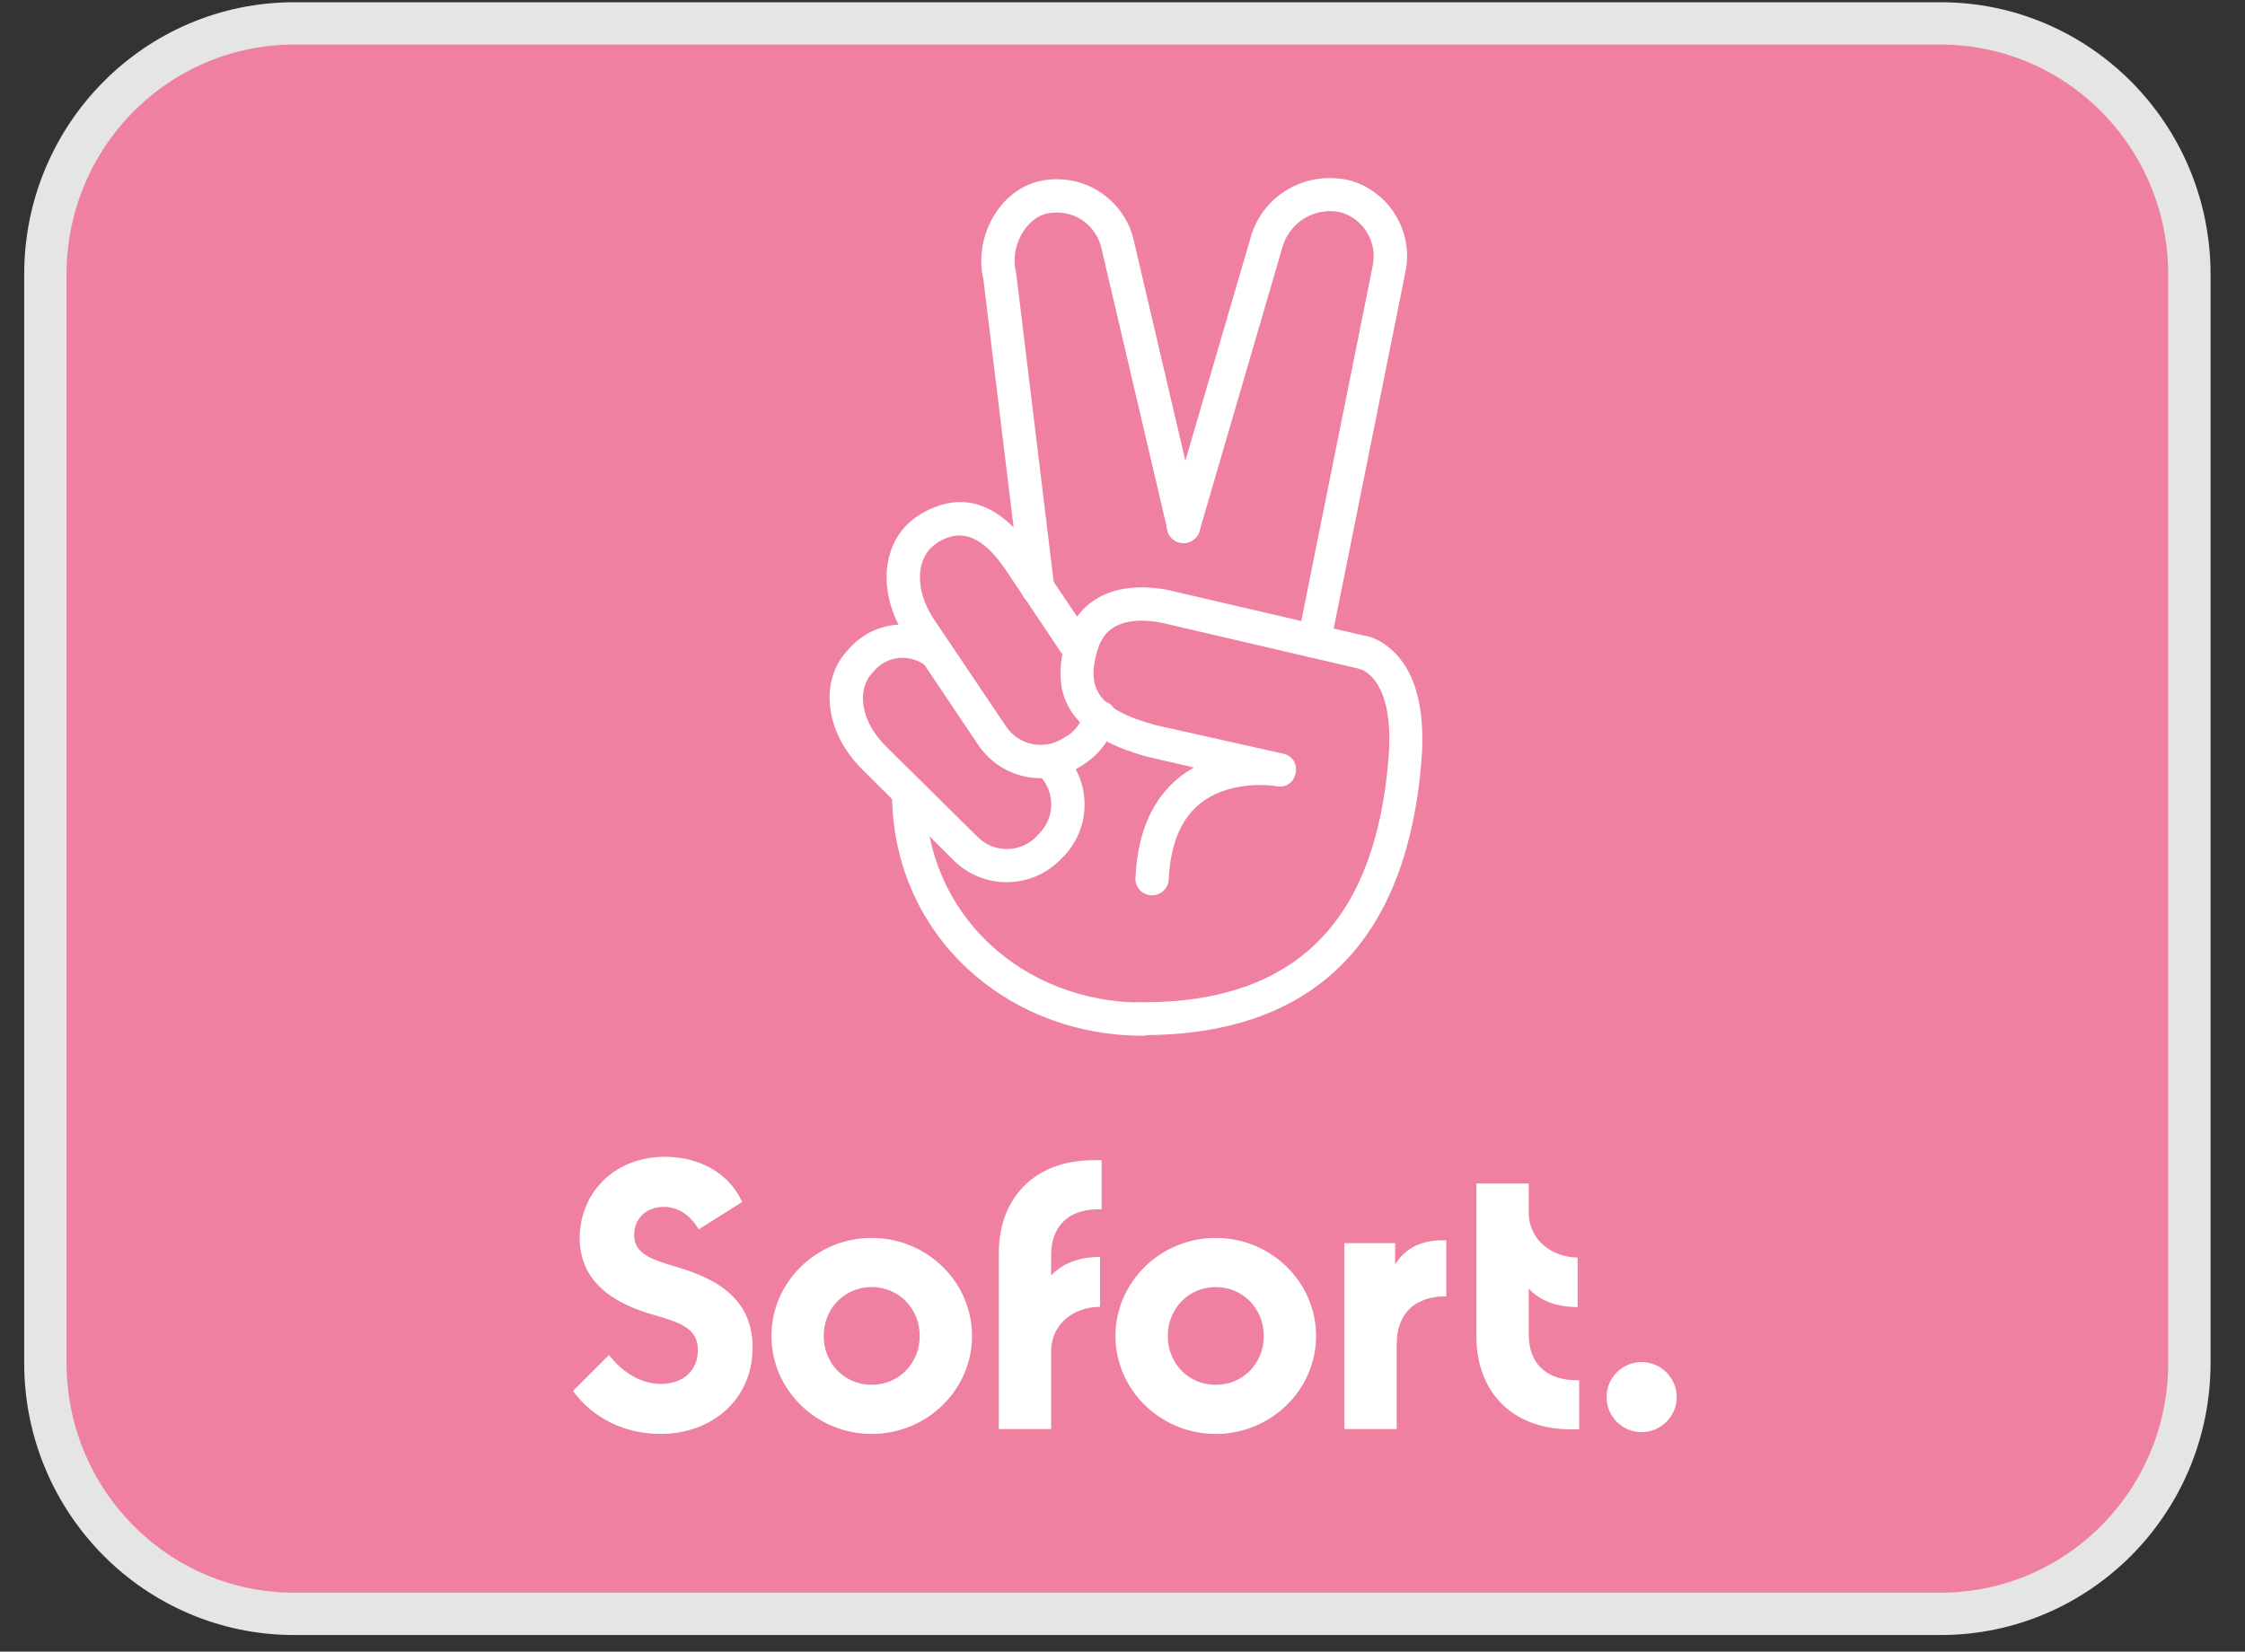
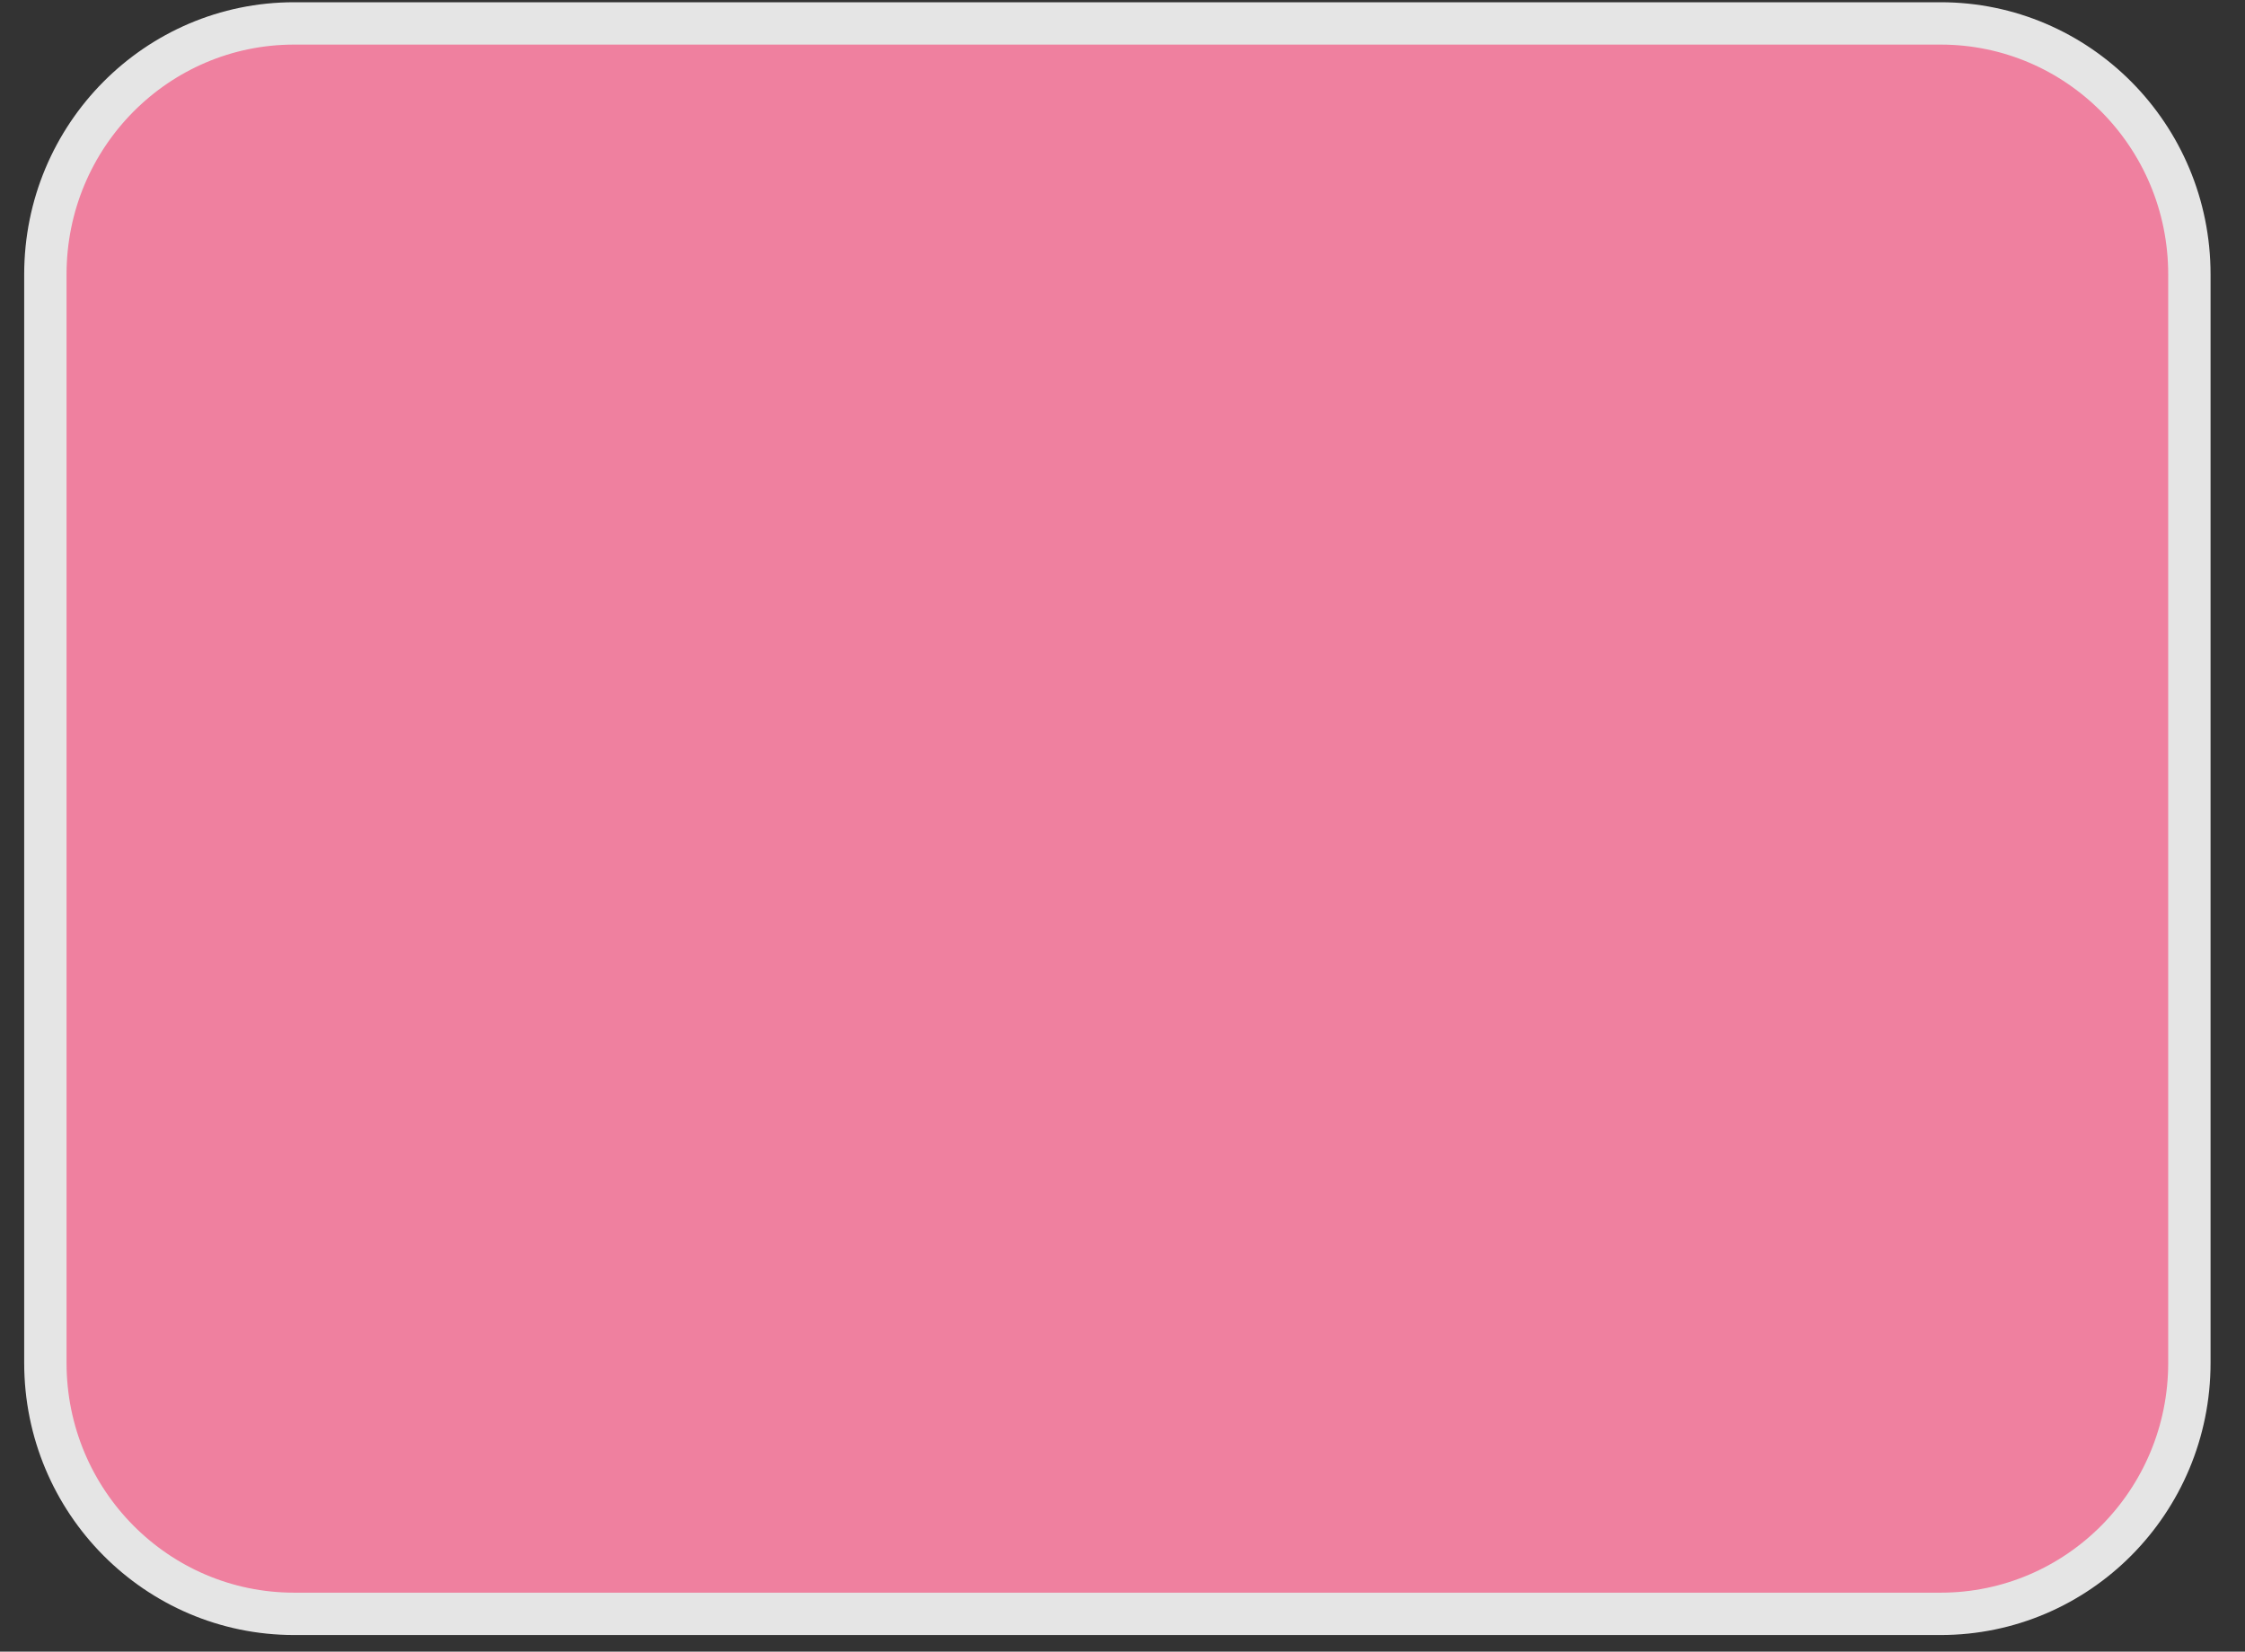
<svg xmlns="http://www.w3.org/2000/svg" width="53" height="39" viewBox="0 0 53 39" fill="none">
  <rect x="0" y="0" width="53" height="39" fill="#333333" stroke="none" />
  <path d="M6.943 0.553H45.815C49.052 0.553 51.687 3.2 51.687 6.479V32.181C51.687 35.46 49.052 38.107 45.815 38.107H6.943C3.706 38.107 1.071 35.46 1.071 32.181V6.479C1.071 3.2 3.706 0.553 6.943 0.553Z" fill="#EF809F" stroke="#E5E5E5" />
-   <path d="M15.589 33.859C16.824 33.859 17.768 33.032 17.768 31.821C17.768 30.696 16.969 30.21 15.989 29.92C15.364 29.738 14.972 29.601 14.972 29.158C14.972 28.788 15.24 28.498 15.669 28.498C16.032 28.498 16.301 28.708 16.497 29.027L17.521 28.382C17.202 27.678 16.483 27.315 15.705 27.315C14.47 27.315 13.686 28.2 13.686 29.23C13.686 30.05 14.18 30.682 15.393 31.037C16.054 31.226 16.475 31.356 16.475 31.879C16.475 32.372 16.119 32.677 15.604 32.677C15.051 32.677 14.63 32.321 14.376 31.995L13.526 32.844C13.983 33.468 14.725 33.859 15.589 33.859ZM20.58 33.859C19.272 33.859 18.212 32.815 18.212 31.545C18.212 30.275 19.272 29.23 20.58 29.23C21.887 29.23 22.948 30.275 22.948 31.545C22.948 32.815 21.887 33.859 20.58 33.859ZM20.58 32.699C21.212 32.699 21.713 32.198 21.713 31.545C21.713 30.892 21.212 30.391 20.58 30.391C19.941 30.391 19.447 30.892 19.447 31.545C19.447 32.205 19.948 32.699 20.58 32.699ZM26.007 28.556V27.395H25.825C24.321 27.395 23.58 28.396 23.58 29.572V33.743H24.815V31.915C24.815 31.305 25.287 30.87 25.97 30.856V29.68C25.483 29.68 25.091 29.825 24.815 30.116V29.644C24.815 28.875 25.316 28.527 26.007 28.556ZM28.702 33.859C27.394 33.859 26.334 32.815 26.334 31.545C26.334 30.275 27.394 29.23 28.702 29.23C30.009 29.23 31.07 30.275 31.07 31.545C31.07 32.815 30.009 33.859 28.702 33.859ZM28.702 32.699C29.341 32.699 29.835 32.198 29.835 31.545C29.835 30.892 29.334 30.391 28.702 30.391C28.07 30.391 27.569 30.892 27.569 31.545C27.569 32.205 28.07 32.699 28.702 32.699ZM32.937 29.855V29.354H31.738V33.743H32.973V31.741C32.973 31.015 33.402 30.609 34.143 30.609V29.288C33.584 29.267 33.184 29.455 32.937 29.855ZM36.09 31.501V30.428C36.366 30.718 36.751 30.863 37.245 30.863V29.695C36.577 29.68 36.09 29.23 36.09 28.636V27.946H34.855V31.574C34.855 32.749 35.589 33.751 37.1 33.751H37.281V32.59C36.591 32.611 36.09 32.27 36.09 31.501ZM38.756 33.816C39.206 33.816 39.584 33.446 39.584 32.989C39.584 32.539 39.214 32.162 38.756 32.162C38.298 32.162 37.928 32.532 37.928 32.989C37.928 33.446 38.298 33.816 38.756 33.816ZM24.525 18.297C24.91 18.674 24.917 19.291 24.539 19.675L24.466 19.755C24.089 20.139 23.471 20.147 23.086 19.769L20.907 17.614C20.304 17.012 20.224 16.272 20.602 15.88L20.674 15.801C20.987 15.474 21.503 15.445 21.858 15.721C22.026 15.851 22.273 15.822 22.411 15.655C22.541 15.489 22.512 15.242 22.345 15.104C21.67 14.575 20.703 14.64 20.108 15.249L20.035 15.329C19.33 16.055 19.468 17.281 20.347 18.159L22.534 20.335C23.239 21.01 24.35 20.995 25.033 20.299L25.113 20.219C25.781 19.523 25.767 18.42 25.077 17.738C24.924 17.585 24.677 17.585 24.525 17.745C24.365 17.898 24.365 18.144 24.525 18.297ZM23.217 6.608L24.11 13.936C24.132 14.146 24.328 14.306 24.546 14.277C24.757 14.255 24.917 14.059 24.888 13.842L23.994 6.485L23.987 6.441C23.834 5.832 24.212 5.15 24.721 5.041C25.004 4.983 25.302 5.034 25.542 5.193C25.781 5.353 25.948 5.599 26.007 5.882L27.561 12.514C27.612 12.724 27.823 12.855 28.033 12.804C28.244 12.753 28.375 12.543 28.324 12.332L26.777 5.723C26.682 5.244 26.392 4.816 25.977 4.54C25.564 4.264 25.048 4.17 24.561 4.272C23.602 4.475 22.977 5.592 23.217 6.608Z" fill="white" />
-   <path d="M31.411 15.213L33.177 6.434C33.38 5.491 32.821 4.54 31.884 4.264C30.837 4.003 29.784 4.613 29.515 5.643L27.561 12.325C27.503 12.536 27.619 12.753 27.83 12.811C28.041 12.869 28.259 12.753 28.317 12.543L30.271 5.853C30.438 5.237 31.063 4.867 31.673 5.019C32.196 5.179 32.523 5.723 32.407 6.274L30.641 15.061C30.598 15.271 30.736 15.481 30.946 15.525C31.164 15.561 31.375 15.423 31.411 15.213ZM26.973 23.673C24.176 23.673 21.844 21.627 21.844 18.717C21.844 18.5 21.669 18.326 21.451 18.326C21.233 18.326 21.059 18.5 21.059 18.717C21.059 22.084 23.769 24.456 26.973 24.456C27.191 24.456 27.365 24.282 27.365 24.065C27.365 23.847 27.191 23.673 26.973 23.673ZM25.592 16.831C25.534 17.049 25.396 17.244 25.207 17.368L25.12 17.419C24.67 17.723 24.059 17.607 23.754 17.157L22.04 14.611C21.575 13.9 21.633 13.16 22.084 12.848L22.163 12.79C22.745 12.456 23.231 12.71 23.733 13.443L25.164 15.576C25.287 15.757 25.527 15.801 25.709 15.685C25.89 15.569 25.934 15.322 25.817 15.14L24.386 13.007C23.674 11.977 22.803 11.52 21.749 12.129L21.64 12.202C20.798 12.775 20.696 14.009 21.386 15.046L23.101 17.6C23.653 18.405 24.742 18.616 25.549 18.072L25.636 18.014C25.977 17.781 26.224 17.433 26.341 17.034C26.399 16.824 26.275 16.613 26.064 16.555C25.861 16.497 25.65 16.621 25.592 16.831Z" fill="white" />
-   <path d="M28.186 18.123C27.372 18.58 26.864 19.429 26.806 20.727C26.791 20.945 26.958 21.126 27.176 21.141C27.394 21.148 27.576 20.989 27.59 20.771C27.648 19.596 28.106 18.964 28.84 18.689C29.232 18.544 29.661 18.514 30.038 18.551L30.133 18.565C30.634 18.66 30.794 17.912 30.293 17.796L27.278 17.121C25.869 16.737 25.651 16.215 25.912 15.344C26.028 14.966 26.254 14.771 26.61 14.691C26.842 14.64 27.096 14.647 27.343 14.691C27.416 14.705 27.467 14.713 27.489 14.72L32.065 15.786L32.153 15.815C32.225 15.844 32.305 15.902 32.385 15.982C32.69 16.309 32.864 16.925 32.777 17.941C32.479 21.496 30.823 23.702 26.886 23.666C26.668 23.666 26.493 23.84 26.493 24.05C26.493 24.268 26.668 24.442 26.878 24.442C31.295 24.478 33.228 21.917 33.555 17.999C33.656 16.78 33.431 15.946 32.959 15.445C32.697 15.17 32.421 15.039 32.211 15.01L27.685 13.958C27.656 13.951 27.583 13.929 27.481 13.915C27.14 13.856 26.784 13.849 26.435 13.922C25.825 14.06 25.36 14.444 25.164 15.112C24.786 16.367 25.186 17.354 27.089 17.869L28.186 18.123Z" fill="white" />
</svg>